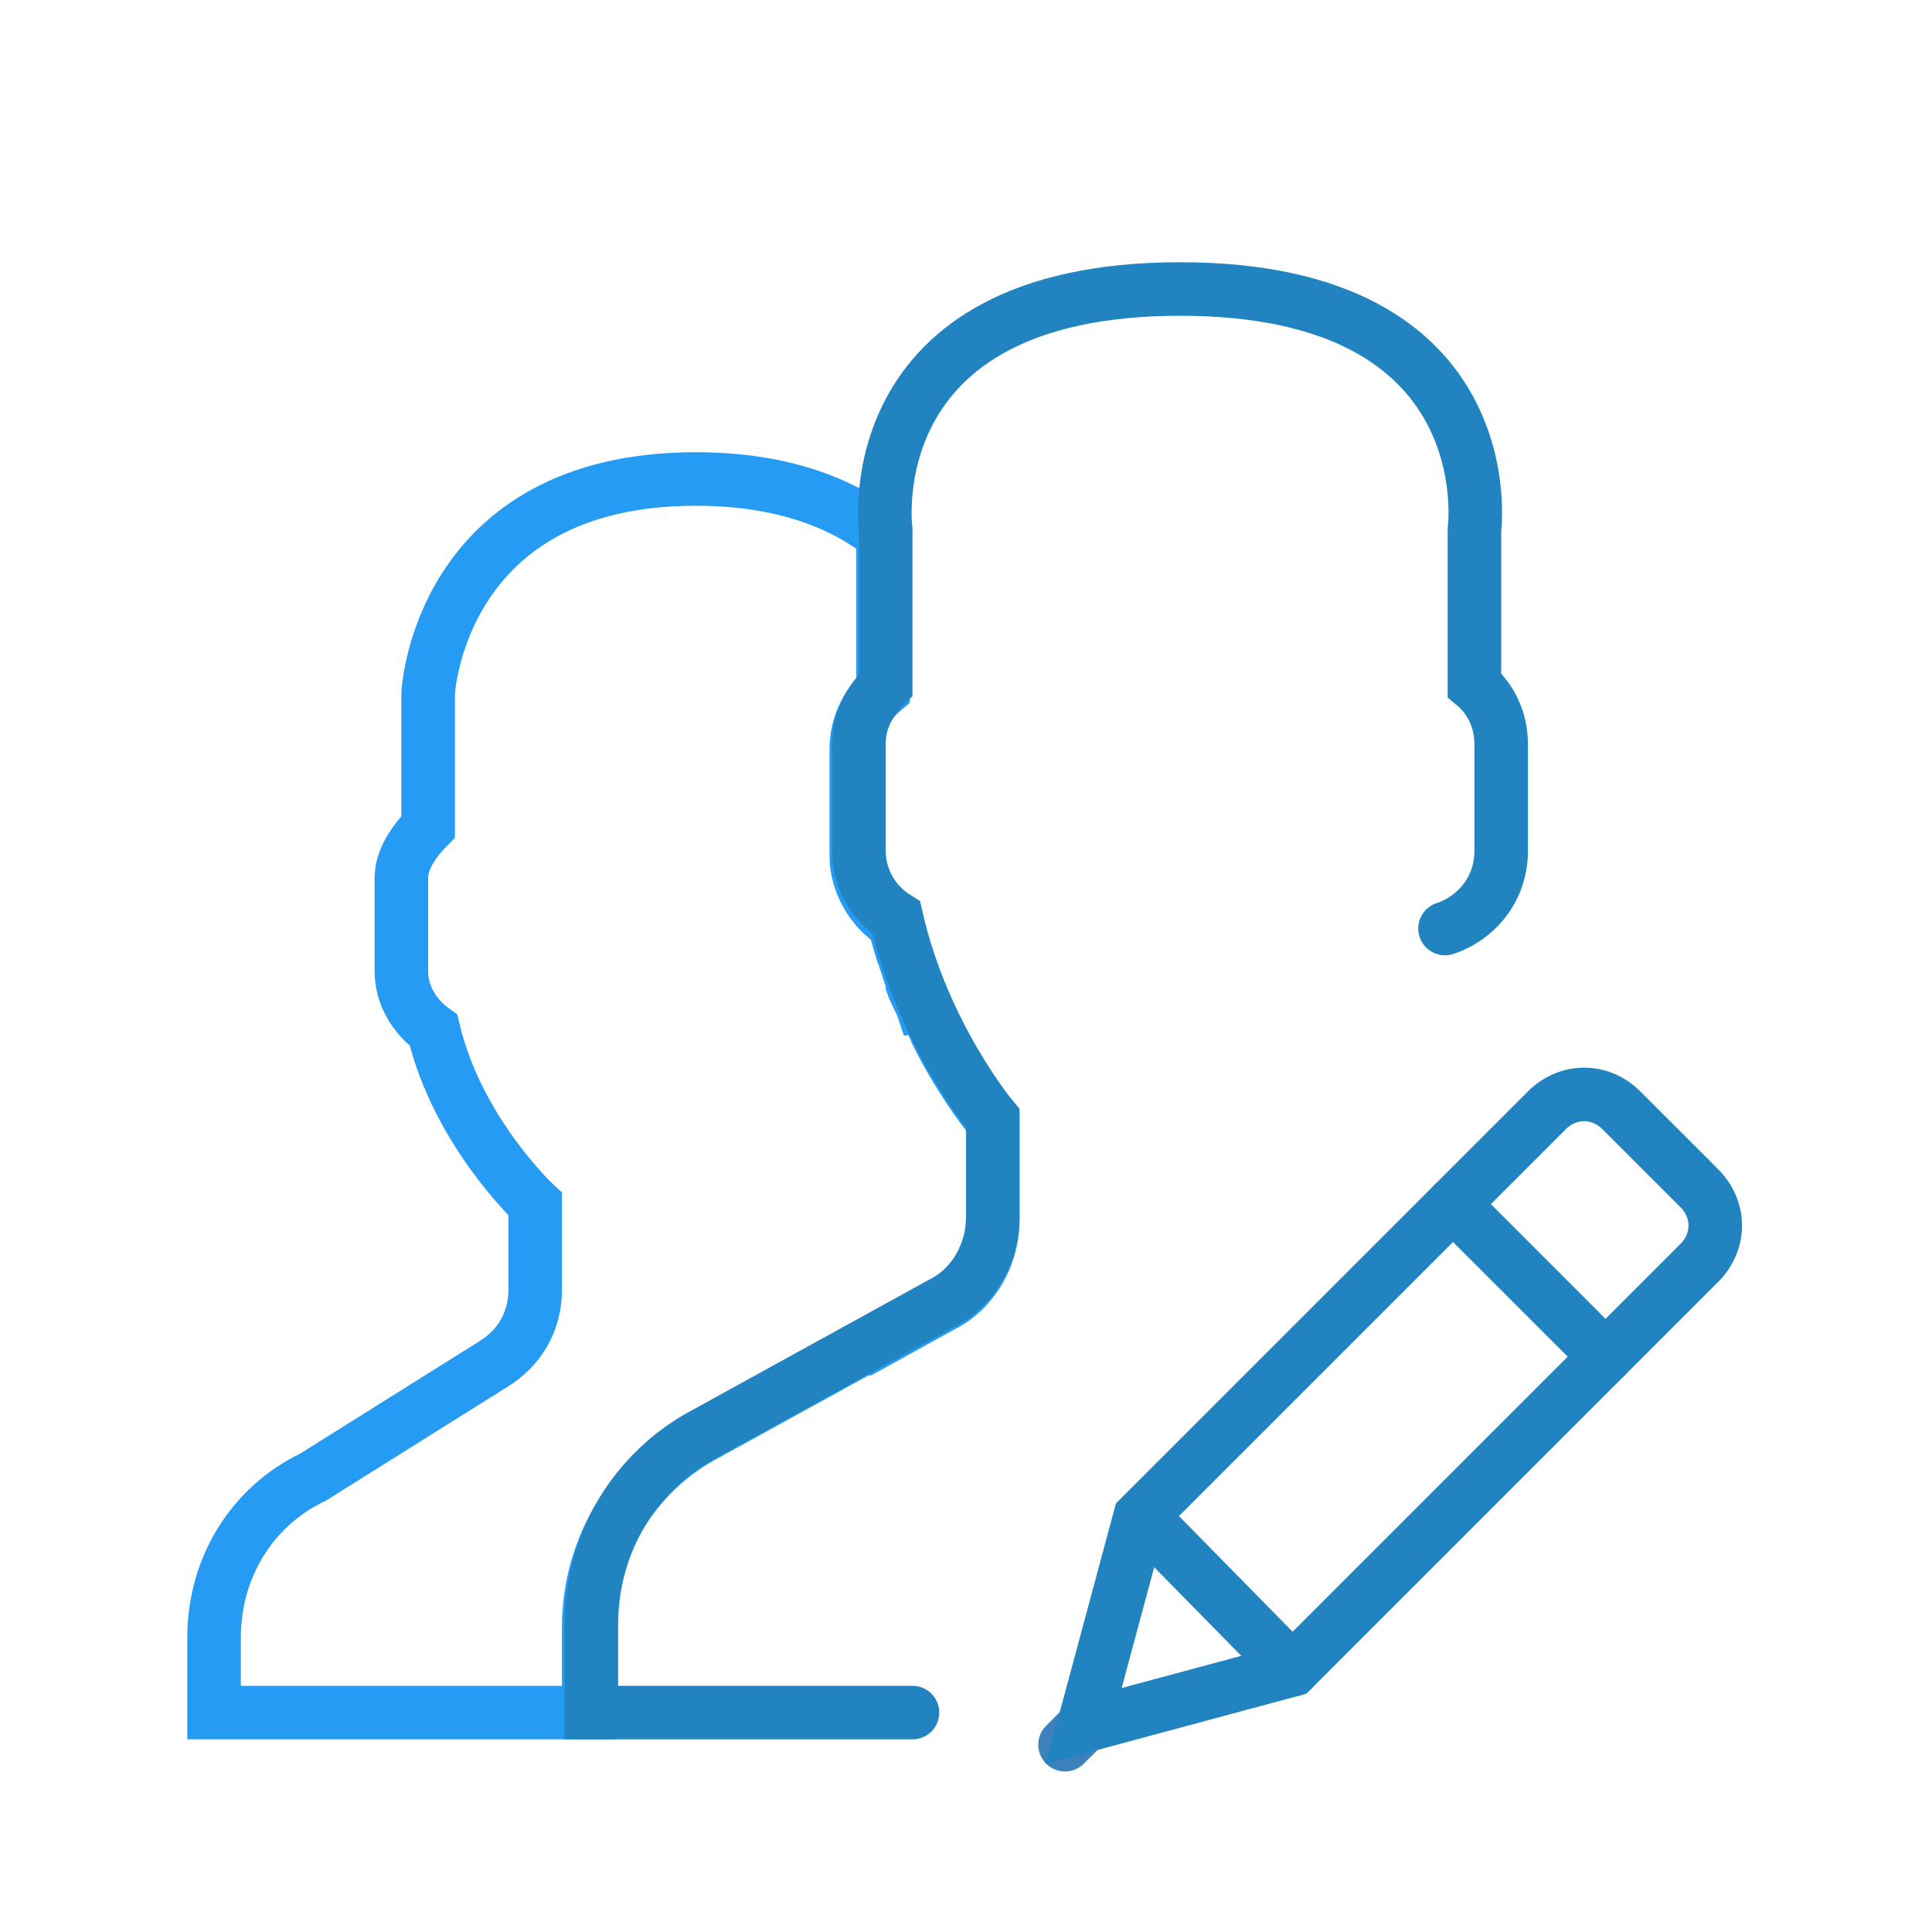
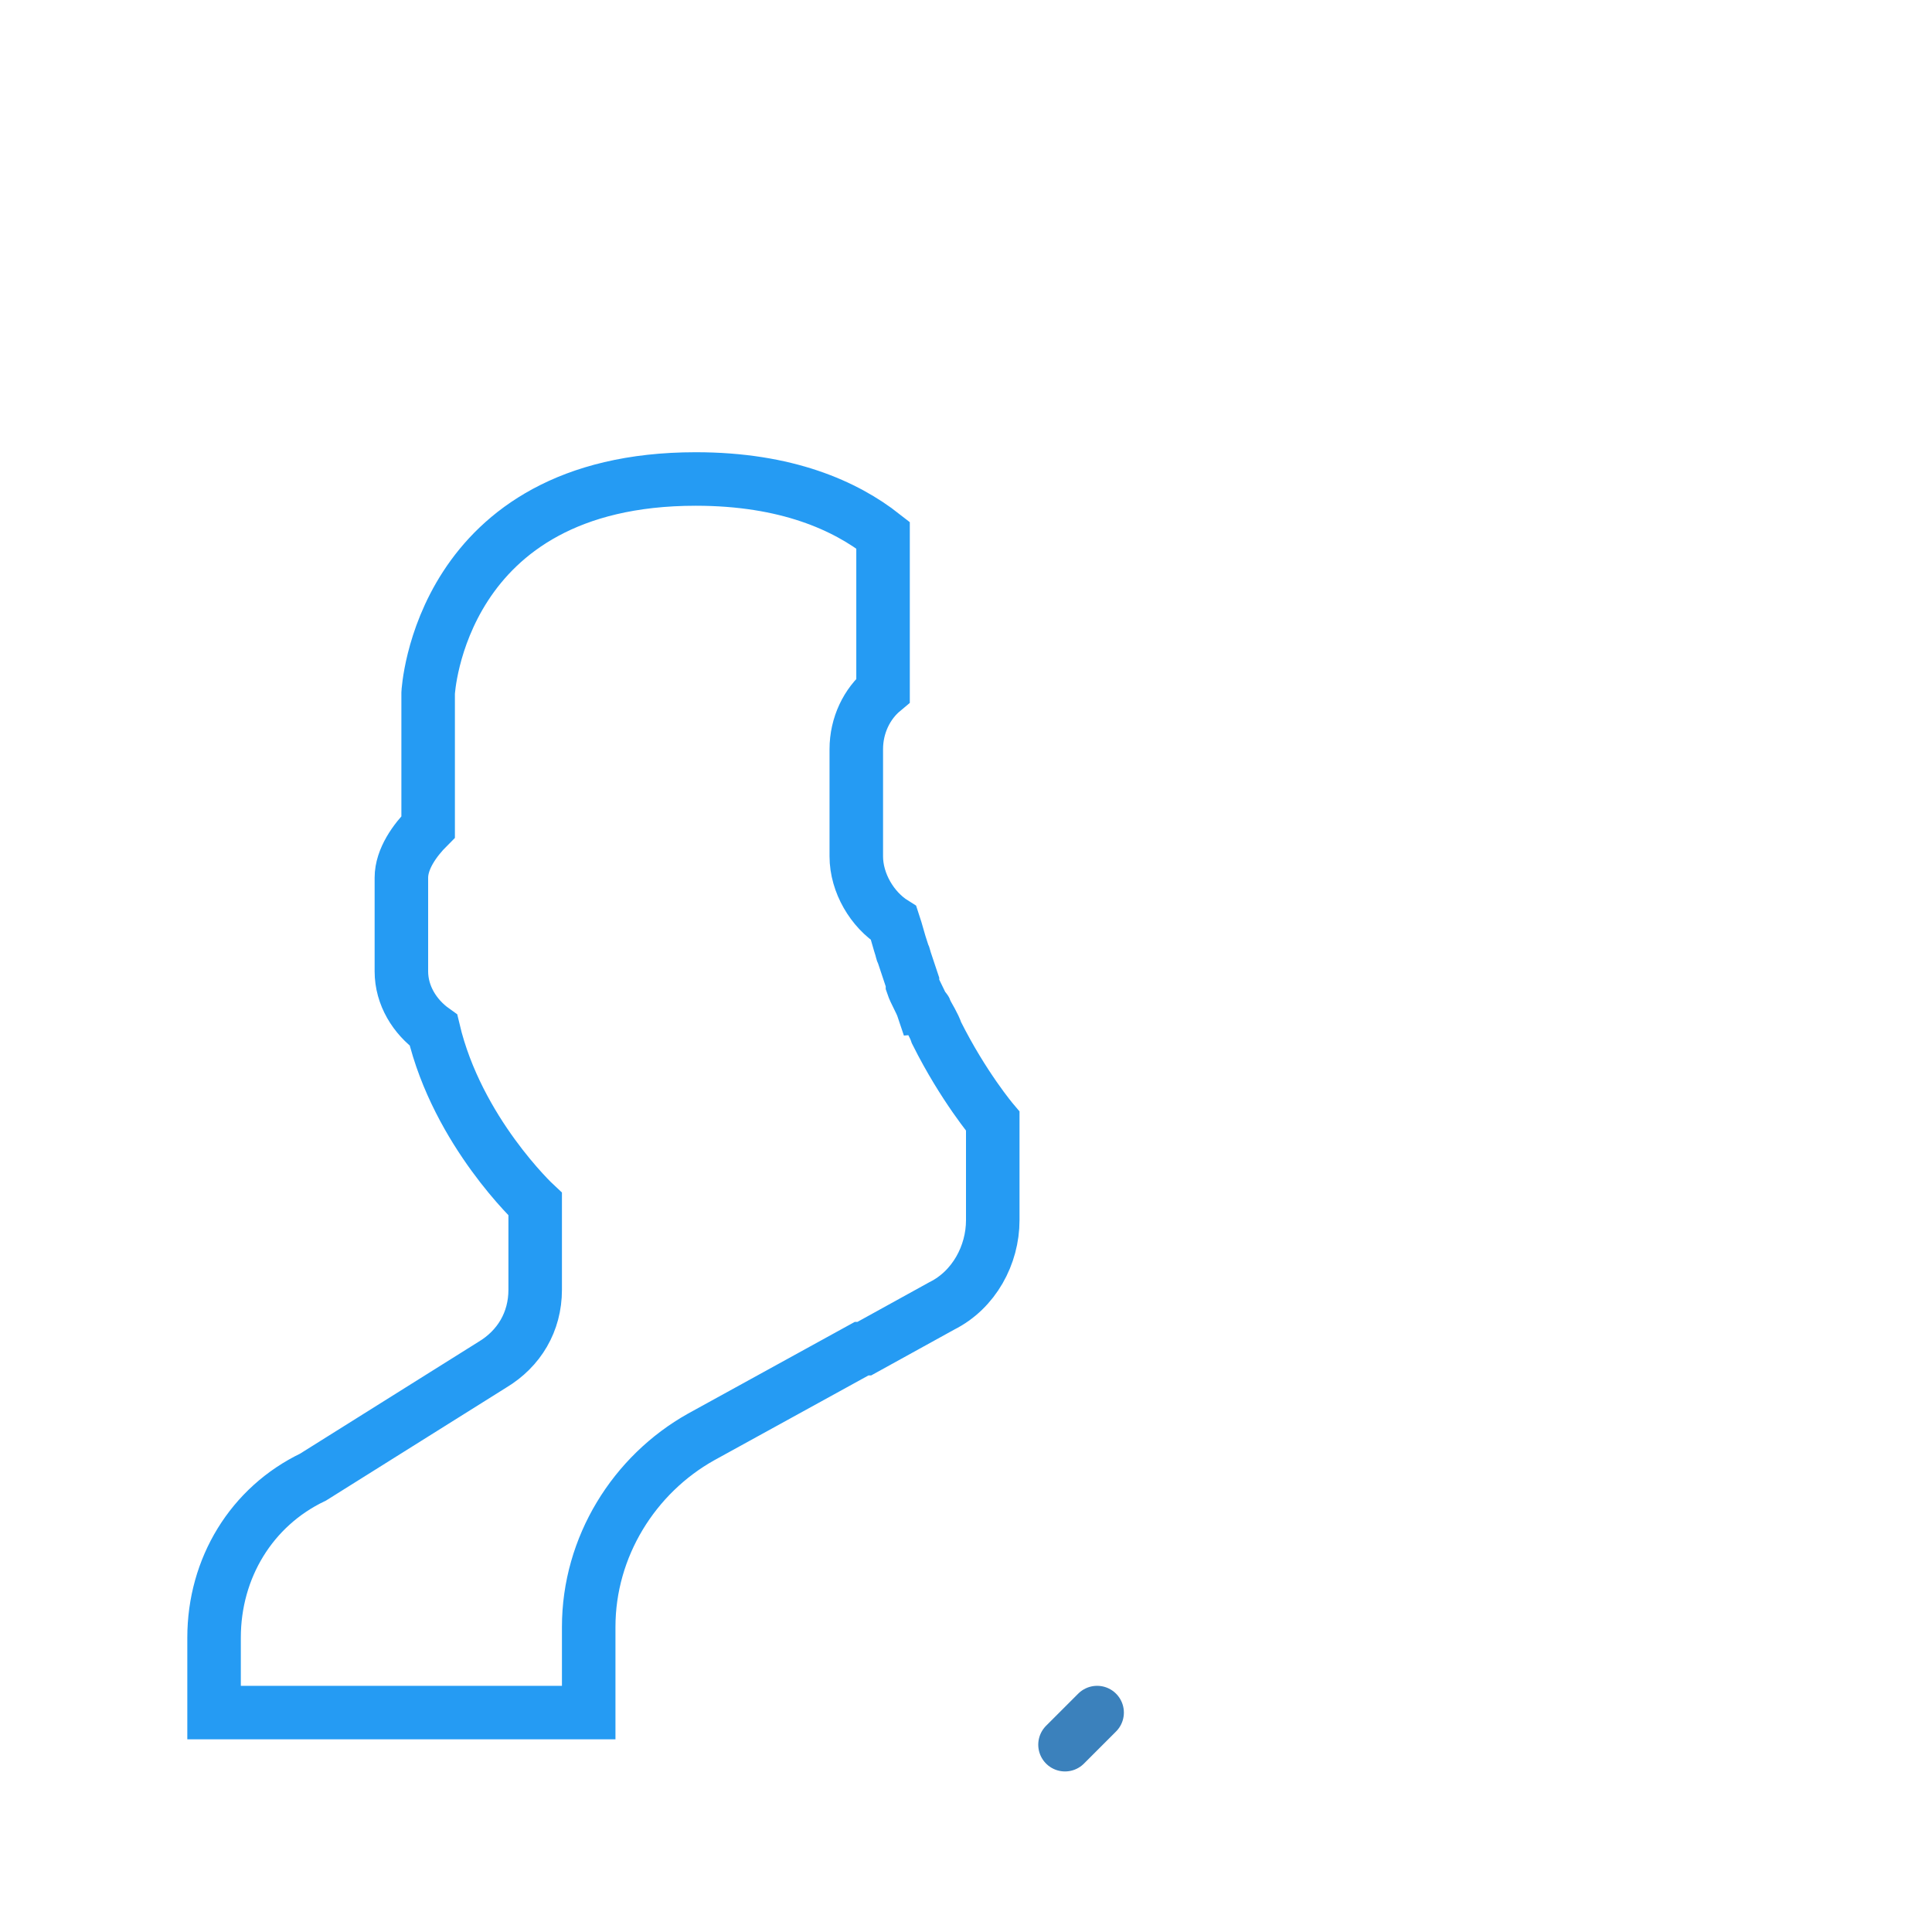
<svg xmlns="http://www.w3.org/2000/svg" version="1.1" id="Layer_1" x="0px" y="0px" viewBox="0 0 72.2 72.2" style="enable-background:new 0 0 72.2 72.2;" xml:space="preserve">
  <style type="text/css"> .st0{fill:none;stroke:#3B81BC;stroke-width:2;stroke-linecap:round;stroke-miterlimit:10;} .st1{fill:none;stroke:#2183BF;stroke-width:2;stroke-linecap:round;stroke-miterlimit:10;} .st2{fill:none;stroke:#259BF3;stroke-width:2;stroke-linecap:round;stroke-miterlimit:10;} </style>
  <line class="st0" x1="41" y1="64" x2="39.8" y2="65.2" />
-   <line class="st1" x1="42.7" y1="56.7" x2="48.3" y2="62.4" />
  <g>
-     <path class="st1" d="M48.3,62.4l-7.8,2.1l2.1-7.8l15.2-15.2c0.8-0.8,2-0.8,2.8,0l2.9,2.9c0.8,0.8,0.8,2,0,2.8L48.3,62.4z" />
-     <line class="st1" x1="60" y1="50.7" x2="54.3" y2="45" />
    <path class="st2" d="M26.2,53.7l6-3.3c0,0,0,0,0.1,0l2.9-1.6c1.2-0.6,1.9-1.9,1.9-3.2v-3.7c0,0-1.1-1.3-2.1-3.3h0c0,0,0,0,0,0 c-0.1-0.3-0.3-0.6-0.4-0.8c0,0,0-0.1-0.1-0.1c-0.1-0.3-0.3-0.6-0.4-0.9c0,0,0,0,0-0.1c-0.1-0.3-0.2-0.6-0.3-0.9 c0-0.1-0.1-0.2-0.1-0.3c-0.1-0.3-0.2-0.7-0.3-1c-0.8-0.5-1.4-1.5-1.4-2.5v-4c0-0.9,0.4-1.7,1-2.2V20c-1.4-1.1-3.6-2.1-7-2.1 c-9.6,0-10,8-10,8v5c-0.5,0.5-1,1.2-1,1.9v3.5c0,0.9,0.5,1.7,1.2,2.2c0.9,3.8,3.8,6.5,3.8,6.5v3.2c0,1.2-0.6,2.2-1.6,2.8l-6.7,4.2 C9.4,56.3,8,58.6,8,61.2V64h14v-3.2C22,57.8,23.7,55.1,26.2,53.7z" />
-     <path class="st1" d="M54,34.7c1.2-0.4,2.1-1.5,2.1-2.9v-4c0-0.9-0.4-1.7-1-2.2v-5.8c0,0,1.2-9-11-9s-11,9-11,9v5.8 c-0.6,0.6-1,1.3-1,2.2v4c0,1.1,0.6,2,1.4,2.5c1,4.4,3.6,7.5,3.6,7.5v3.7c0,1.3-0.7,2.6-1.9,3.2l-8.9,4.9c-2.6,1.4-4.2,4.1-4.2,7.1 V64h12" />
  </g>
</svg>